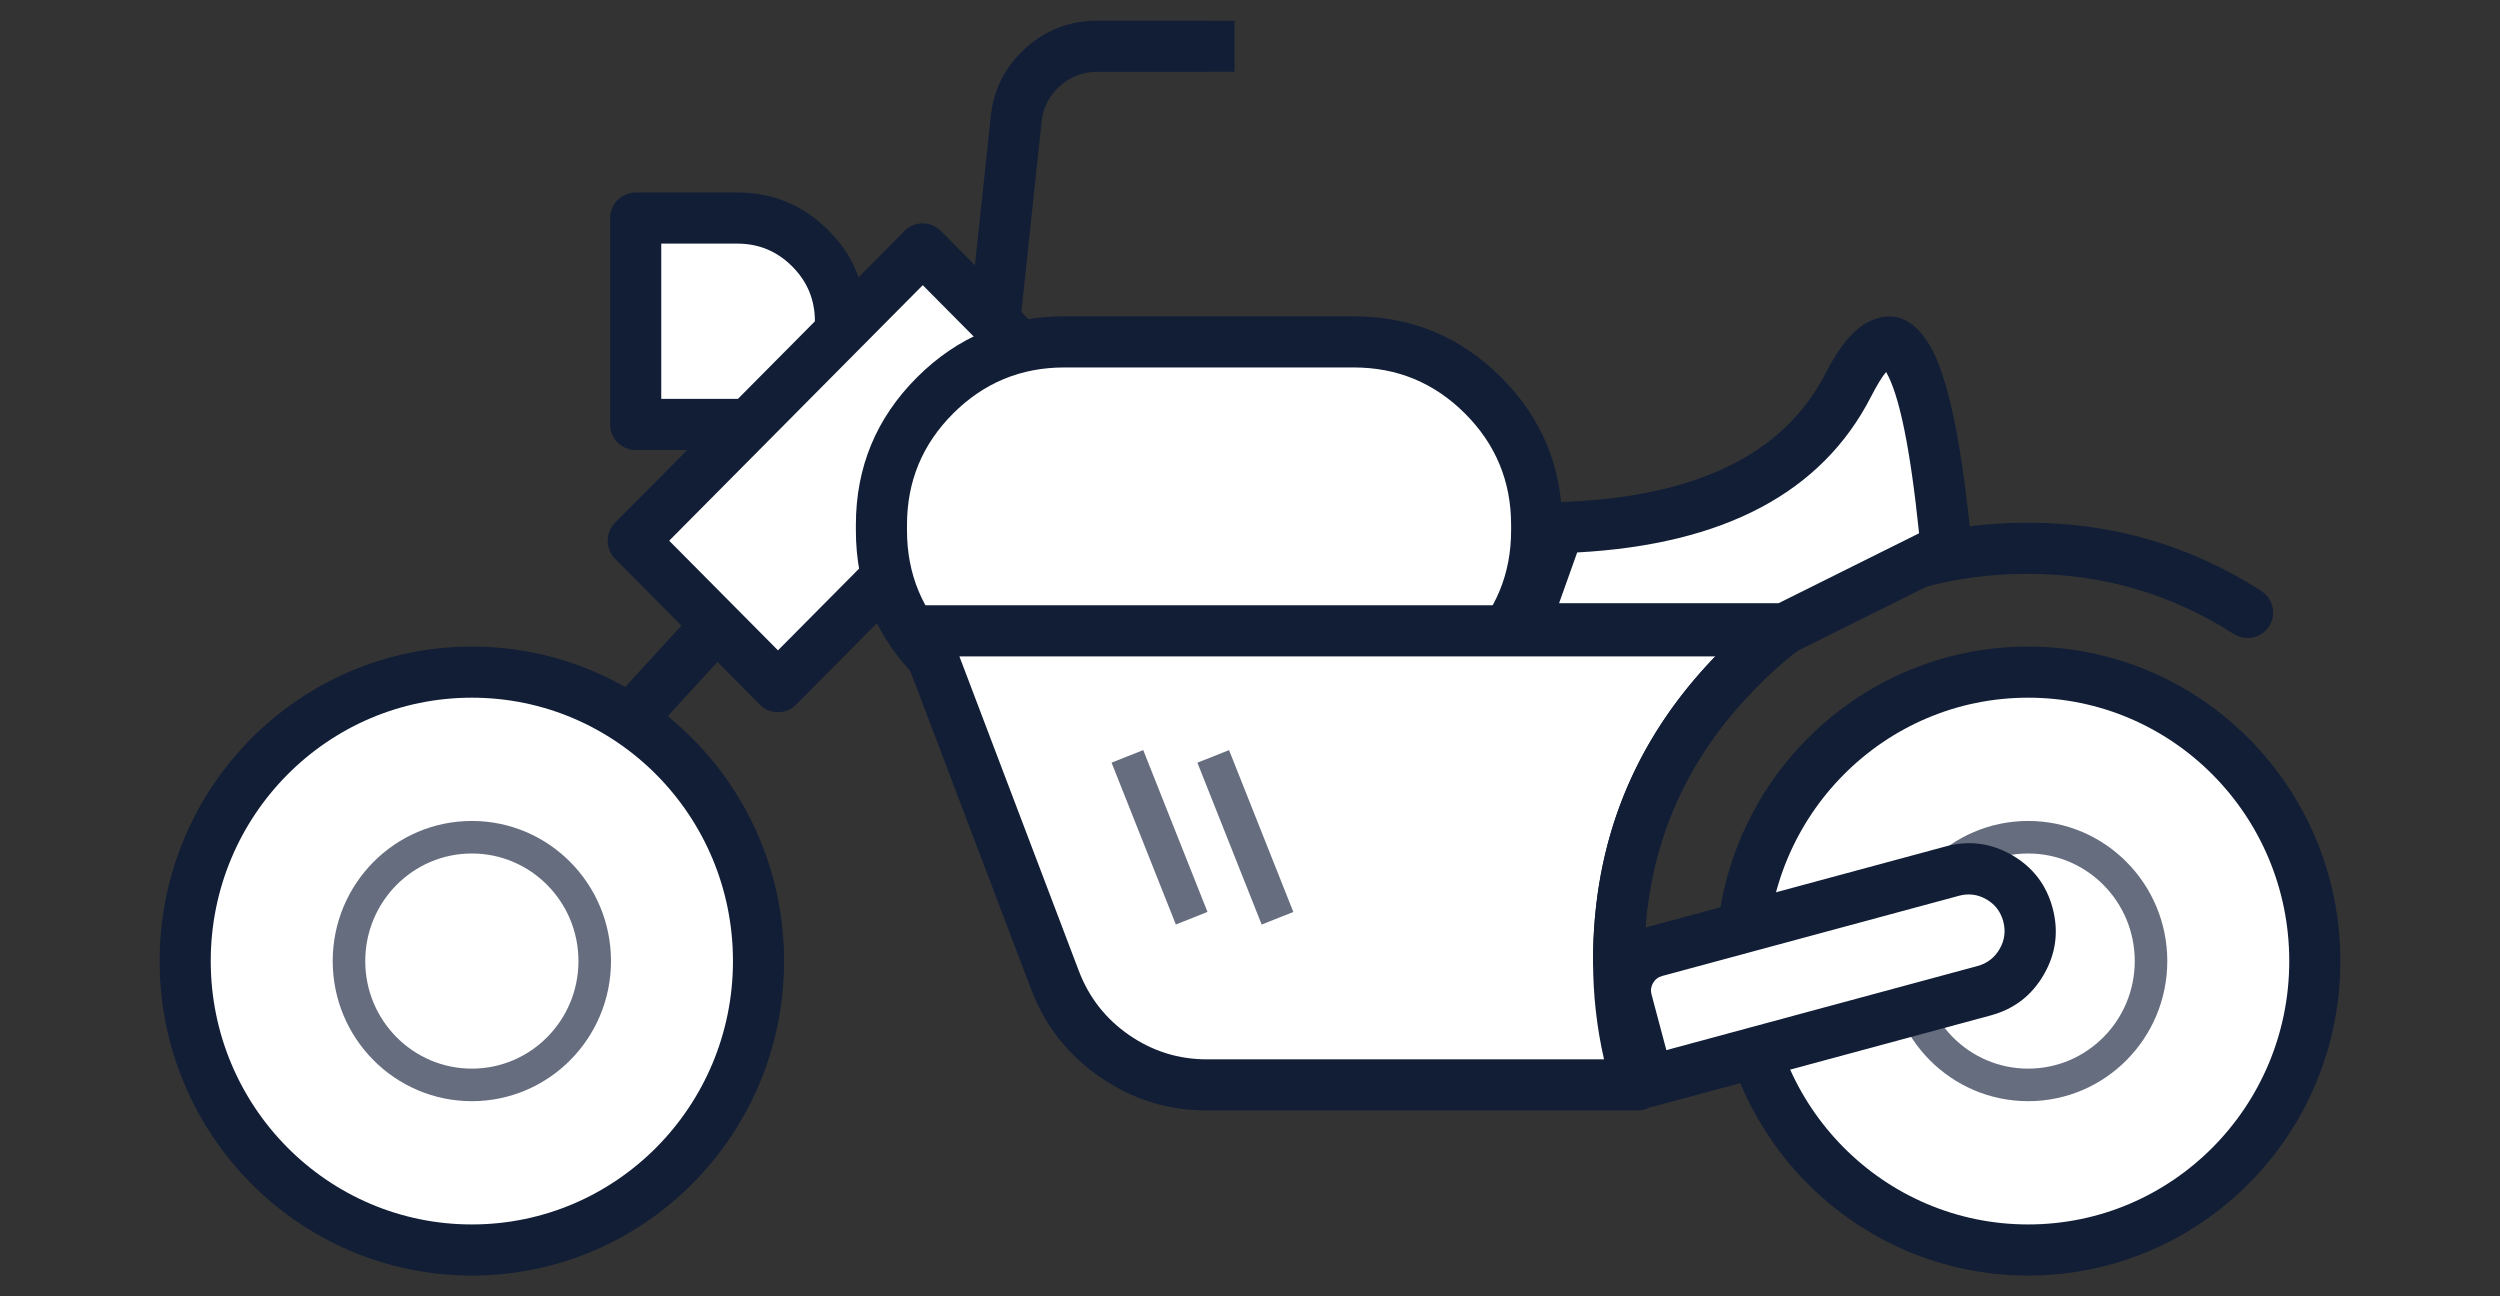
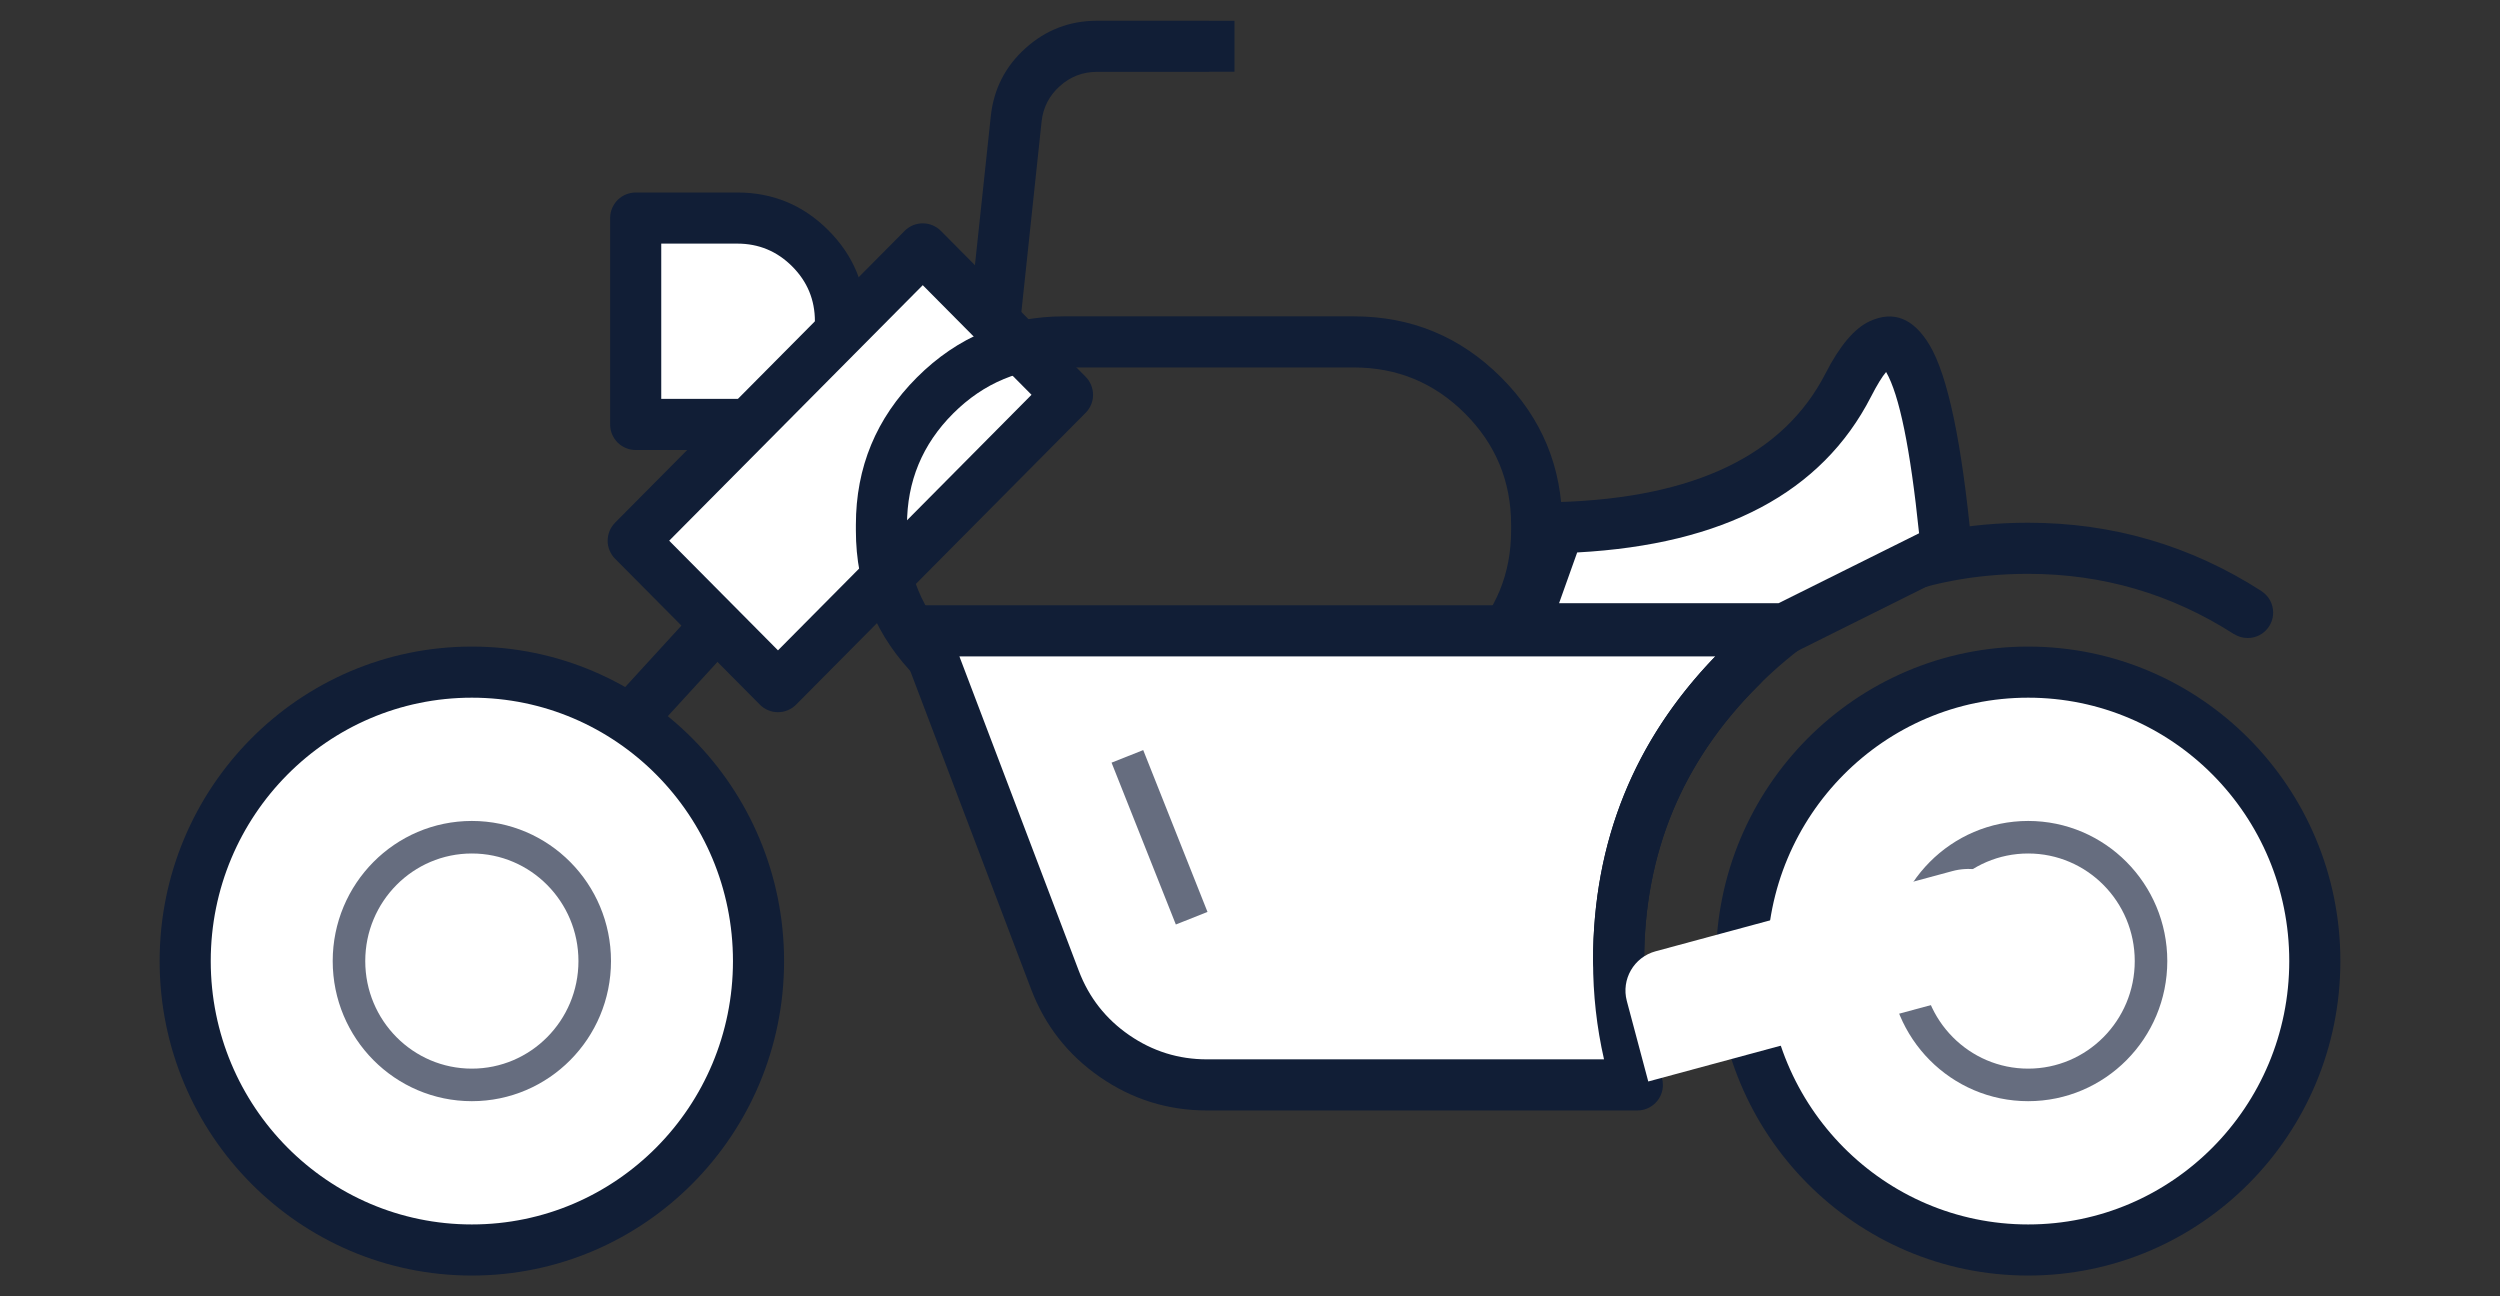
<svg xmlns="http://www.w3.org/2000/svg" fill="none" version="1.1" width="54" height="28" viewBox="0 0 54 28">
  <rect x="0" y="0" width="54" height="28" fill="#333333" stroke="none" />
  <g>
    <g>
      <g>
        <g transform="matrix(-1,0,0,1,100,0)">
          <g>
            <path d="M76.304,0.448L73.885,0.448L73.885,0.45L73.335,0.45L73.335,1.55L73.885,1.55L73.885,1.552L76.304,1.552Q76.766,1.552,77.109,1.861Q77.453,2.17,77.502,2.629L77.985,7.178L85.862,15.782L85.864,15.781L86.235,16.187L87.046,15.444L86.675,15.038L86.676,15.037L79.045,6.7L78.599,2.512Q78.506,1.632,77.848,1.04Q77.189,0.448,76.304,0.448Z" fill-rule="evenodd" fill="#111E36" fill-opacity="1" style="mix-blend-mode:passthrough" />
          </g>
          <g>
            <path d="M84.075,4.71L86.269,4.71L86.269,9.168L84.075,9.168C82.844,9.168,81.846,8.17,81.846,6.939C81.846,5.708,82.844,4.71,84.075,4.71Z" fill-rule="evenodd" fill="#FFFFFF" fill-opacity="1" style="mix-blend-mode:passthrough" />
            <path d="M82.109,4.973Q81.294,5.787,81.294,6.939Q81.294,8.091,82.109,8.906Q82.923,9.72,84.075,9.72L86.269,9.72Q86.324,9.72,86.377,9.71Q86.43,9.699,86.48,9.678Q86.531,9.657,86.576,9.627Q86.621,9.597,86.66,9.559Q86.698,9.52,86.728,9.475Q86.758,9.43,86.779,9.38Q86.8,9.329,86.811,9.276Q86.821,9.223,86.821,9.168L86.821,4.71Q86.821,4.656,86.811,4.603Q86.8,4.549,86.779,4.499Q86.758,4.449,86.728,4.404Q86.698,4.358,86.66,4.32Q86.621,4.282,86.576,4.251Q86.531,4.221,86.48,4.2Q86.43,4.18,86.377,4.169Q86.324,4.158,86.269,4.158L84.075,4.158Q82.923,4.158,82.109,4.973ZM82.889,8.125Q82.398,7.634,82.398,6.939Q82.398,6.245,82.889,5.754Q83.38,5.262,84.075,5.262L85.717,5.262L85.717,8.616L84.075,8.616Q83.38,8.616,82.889,8.125Z" fill-rule="evenodd" fill="#111E36" fill-opacity="1" style="mix-blend-mode:passthrough" />
          </g>
          <g transform="matrix(0.707,0.707,-0.707,0.707,27.262,-55.046)">
            <path d="M80.077,5.386L88.958,5.42L88.975,9.861L80.094,9.826L80.077,5.386Z" fill="#FFFFFF" fill-opacity="1" style="mix-blend-mode:passthrough" />
            <path d="M79.525,5.388L79.542,9.828Q79.543,9.882,79.553,9.935Q79.564,9.988,79.585,10.038Q79.606,10.088,79.636,10.133Q79.666,10.178,79.704,10.216Q79.742,10.255,79.787,10.285Q79.832,10.315,79.882,10.336Q79.932,10.356,79.985,10.367Q80.038,10.378,80.092,10.378L88.973,10.413L88.978,10.413Q89.087,10.413,89.189,10.37Q89.29,10.328,89.367,10.25Q89.445,10.172,89.486,10.07Q89.528,9.969,89.527,9.859L89.51,5.418Q89.51,5.364,89.499,5.311Q89.488,5.258,89.467,5.208Q89.447,5.158,89.417,5.113Q89.387,5.068,89.348,5.03Q89.31,4.992,89.265,4.962Q89.22,4.932,89.17,4.911Q89.12,4.89,89.067,4.879Q89.014,4.869,88.96,4.868L80.079,4.834L80.075,4.834Q80.02,4.834,79.967,4.845Q79.914,4.855,79.864,4.876Q79.814,4.897,79.768,4.928Q79.723,4.958,79.685,4.997Q79.647,5.035,79.617,5.081Q79.587,5.126,79.566,5.176Q79.546,5.227,79.535,5.28Q79.525,5.333,79.525,5.388ZM80.644,9.276L88.421,9.307L88.408,5.97L80.631,5.94L80.644,9.276Z" fill-rule="evenodd" fill="#111E36" fill-opacity="1" style="mix-blend-mode:passthrough" />
          </g>
          <g>
-             <rect x="66.808" y="7.385" width="14.154" height="8.024" rx="3.952" fill="#FFFFFF" fill-opacity="1" style="mix-blend-mode:passthrough" />
            <path d="M66.256,11.458L66.256,11.337Q66.256,9.471,67.575,8.152Q68.894,6.833,70.76,6.833L77.01,6.833Q78.875,6.833,80.194,8.152Q81.513,9.471,81.513,11.337L81.513,11.458Q81.513,13.323,80.194,14.642Q78.875,15.961,77.01,15.961L70.76,15.961Q68.894,15.961,67.575,14.642Q66.256,13.323,66.256,11.458ZM67.36,11.458Q67.36,12.866,68.355,13.862Q69.351,14.857,70.76,14.857L77.01,14.857Q78.418,14.857,79.414,13.862Q80.409,12.866,80.409,11.458L80.409,11.337Q80.409,9.929,79.414,8.933Q78.418,7.937,77.01,7.937L70.76,7.937Q69.351,7.937,68.355,8.933Q67.36,9.929,67.36,11.337L67.36,11.458Z" fill="#111E36" fill-opacity="1" style="mix-blend-mode:passthrough" />
          </g>
          <g>
-             <path d="M80.077,13.626L77.213,21.168C76.695,22.532,75.388,23.434,73.929,23.434L64.633,23.434C64.897,22.59,65.038,21.691,65.038,20.759C65.038,18.265,64.023,16.011,62.385,14.392L62.385,13.626L80.077,13.626Z" fill-rule="evenodd" fill="#FFFFFF" fill-opacity="1" style="mix-blend-mode:passthrough" />
+             <path d="M80.077,13.626L77.213,21.168C76.695,22.532,75.388,23.434,73.929,23.434L64.633,23.434C64.897,22.59,65.038,21.691,65.038,20.759C65.038,18.265,64.023,16.011,62.385,14.392L62.385,13.626L80.077,13.626" fill-rule="evenodd" fill="#FFFFFF" fill-opacity="1" style="mix-blend-mode:passthrough" />
            <path d="M80.077,13.074L62.385,13.074L62.384,13.074Q62.33,13.074,62.276,13.085Q62.223,13.096,62.173,13.116Q62.123,13.137,62.077,13.168Q62.032,13.198,61.994,13.236Q61.956,13.275,61.925,13.32Q61.895,13.365,61.874,13.415Q61.854,13.466,61.843,13.519Q61.833,13.572,61.833,13.627L61.833,14.393Q61.833,14.503,61.876,14.605Q61.919,14.707,61.997,14.785Q64.486,17.245,64.486,20.759Q64.486,22.05,64.106,23.27Q64.081,23.35,64.081,23.434Q64.081,23.544,64.123,23.645Q64.165,23.747,64.243,23.824Q64.321,23.902,64.422,23.944Q64.524,23.986,64.633,23.986L73.929,23.986Q75.195,23.986,76.237,23.267Q77.279,22.548,77.729,21.364L80.593,13.822Q80.629,13.728,80.629,13.626Q80.629,13.572,80.618,13.519Q80.608,13.465,80.587,13.415Q80.566,13.365,80.536,13.32Q80.506,13.274,80.467,13.236Q80.429,13.197,80.384,13.167Q80.338,13.137,80.288,13.116Q80.238,13.095,80.185,13.085Q80.131,13.074,80.077,13.074ZM62.95,14.178Q65.59,16.91,65.59,20.759Q65.59,21.842,65.353,22.882L73.929,22.882Q74.851,22.882,75.61,22.358Q76.369,21.834,76.697,20.972L79.277,14.178L62.95,14.178Z" fill-rule="evenodd" fill="#111E36" fill-opacity="1" style="mix-blend-mode:passthrough" />
          </g>
          <g>
            <path d="M56.192,11.291Q53.453,11.291,51.152,12.767L51.153,12.768Q51.095,12.806,51.048,12.856Q51,12.907,50.967,12.967Q50.934,13.028,50.917,13.095Q50.9,13.162,50.9,13.231Q50.9,13.285,50.91,13.339Q50.921,13.392,50.942,13.442Q50.962,13.492,50.993,13.537Q51.023,13.582,51.061,13.62Q51.099,13.658,51.144,13.689Q51.189,13.719,51.239,13.739Q51.289,13.76,51.343,13.771Q51.396,13.781,51.45,13.781Q51.611,13.781,51.747,13.694L51.748,13.696Q53.776,12.395,56.192,12.395Q59.627,12.395,62.056,14.843Q64.486,17.293,64.486,20.759L64.488,20.759Q64.488,20.813,64.499,20.866Q64.51,20.919,64.53,20.969Q64.551,21.019,64.581,21.064Q64.611,21.11,64.65,21.148Q64.688,21.186,64.733,21.216Q64.778,21.246,64.828,21.267Q64.878,21.288,64.931,21.298Q64.984,21.309,65.038,21.309Q65.093,21.309,65.146,21.298Q65.199,21.288,65.249,21.267Q65.299,21.246,65.344,21.216Q65.389,21.186,65.427,21.148Q65.466,21.11,65.496,21.064Q65.526,21.019,65.547,20.969Q65.567,20.919,65.578,20.866Q65.588,20.813,65.588,20.759L65.59,20.759Q65.59,16.838,62.839,14.066Q60.086,11.291,56.192,11.291Z" fill-rule="evenodd" fill="#111E36" fill-opacity="1" style="mix-blend-mode:passthrough" />
          </g>
          <g>
            <ellipse cx="56.192" cy="20.759" rx="6.192" ry="6.241" fill="#FFFFFF" fill-opacity="1" style="mix-blend-mode:passthrough" />
            <ellipse cx="56.192" cy="20.759" rx="6.192" ry="6.241" fill-opacity="0" stroke-opacity="1" stroke="#111E36" fill="none" stroke-width="1.104" stroke-linejoin="round" style="mix-blend-mode:passthrough" />
          </g>
          <g>
            <ellipse cx="56.192" cy="20.759" rx="2.654" ry="2.675" fill-opacity="0" stroke-opacity="1" stroke="#666D7F" fill="none" stroke-width="0.703" style="mix-blend-mode:passthrough" />
          </g>
          <g transform="matrix(0.966,0.259,-0.259,0.966,6.704,-14.005)">
            <path d="M57.88,21.132L65.394,21.147L65.391,19.348C65.39,18.865,64.998,18.473,64.514,18.472L57.875,18.459C57.14,18.457,56.542,19.052,56.541,19.787C56.541,19.789,56.541,19.791,56.541,19.793C56.542,20.532,57.141,21.131,57.88,21.132Z" fill-rule="evenodd" fill="#FFFFFF" fill-opacity="1" style="mix-blend-mode:passthrough" />
-             <path d="M55.989,19.786L55.989,19.793L55.989,19.794Q55.991,20.576,56.544,21.129Q57.097,21.682,57.879,21.684L65.393,21.699Q65.448,21.699,65.501,21.688Q65.554,21.678,65.605,21.657Q65.655,21.636,65.7,21.606Q65.745,21.576,65.784,21.538Q65.823,21.5,65.853,21.454Q65.883,21.409,65.904,21.359Q65.925,21.309,65.936,21.256Q65.946,21.202,65.946,21.148L65.946,21.146L65.943,19.347Q65.942,18.756,65.524,18.339Q65.106,17.921,64.516,17.92L57.876,17.907Q57.096,17.905,56.543,18.456Q55.991,19.006,55.989,19.786L55.989,19.786ZM57.324,20.349Q57.094,20.118,57.093,19.793L57.093,19.792L57.093,19.792L57.093,19.789Q57.094,19.466,57.322,19.238Q57.551,19.01,57.874,19.011L64.513,19.024Q64.648,19.024,64.743,19.119Q64.839,19.215,64.839,19.349L64.841,20.594L57.881,20.58Q57.555,20.579,57.324,20.349Z" fill-rule="evenodd" fill="#111E36" fill-opacity="1" style="mix-blend-mode:passthrough" />
          </g>
          <g>
            <ellipse cx="89.808" cy="20.759" rx="6.192" ry="6.241" fill="#FFFFFF" fill-opacity="1" style="mix-blend-mode:passthrough" />
            <ellipse cx="89.808" cy="20.759" rx="6.192" ry="6.241" fill-opacity="0" stroke-opacity="1" stroke="#111E36" fill="none" stroke-width="1.104" stroke-linejoin="round" style="mix-blend-mode:passthrough" />
          </g>
          <g>
            <ellipse cx="89.808" cy="20.759" rx="2.654" ry="2.675" fill-opacity="0" stroke-opacity="1" stroke="#666D7F" fill="none" stroke-width="0.703" style="mix-blend-mode:passthrough" />
          </g>
          <g>
            <path d="M66.328,11.397C63.165,11.302,61.083,10.277,60.079,8.32C59.075,6.364,58.37,7.538,57.962,11.843L61.453,13.581L67.107,13.581L66.328,11.397Z" fill-rule="evenodd" fill="#FFFFFF" fill-opacity="1" style="mix-blend-mode:passthrough" />
            <path d="M67.659,13.581Q67.659,13.486,67.627,13.396L66.847,11.212Q66.819,11.133,66.77,11.067Q66.72,11,66.652,10.951Q66.585,10.902,66.506,10.875Q66.427,10.848,66.344,10.845Q61.927,10.713,60.57,8.068Q60.107,7.164,59.612,6.938Q58.843,6.586,58.324,7.449Q57.73,8.437,57.412,11.791Q57.404,11.874,57.421,11.956Q57.438,12.038,57.479,12.111Q57.52,12.184,57.58,12.242Q57.641,12.3,57.716,12.337L61.207,14.076Q61.323,14.133,61.453,14.133L67.107,14.133Q67.161,14.133,67.214,14.123Q67.268,14.112,67.318,14.091Q67.368,14.071,67.413,14.04Q67.459,14.01,67.497,13.972Q67.536,13.933,67.566,13.888Q67.596,13.843,67.617,13.793Q67.638,13.742,67.648,13.689Q67.659,13.636,67.659,13.581ZM66.324,13.029L65.933,11.933Q61.18,11.675,59.588,8.572Q59.391,8.188,59.26,8.035Q58.831,8.775,58.548,11.519L61.583,13.029L66.324,13.029Z" fill-rule="evenodd" fill="#111E36" fill-opacity="1" style="mix-blend-mode:passthrough" />
          </g>
          <g transform="matrix(-0.369,0.929,-0.929,-0.369,115.606,-46.018)">
-             <line x1="73.416" y1="15.846" x2="77.179" y2="15.846" fill-opacity="0" stroke-opacity="1" stroke="#666D7F" fill="none" stroke-width="0.736" stroke-linecap="ROUND" style="mix-blend-mode:passthrough" />
-           </g>
+             </g>
          <g transform="matrix(-0.369,0.929,-0.929,-0.369,118.144,-47.741)">
            <line x1="75.27" y1="15.846" x2="79.033" y2="15.846" fill-opacity="0" stroke-opacity="1" stroke="#666D7F" fill="none" stroke-width="0.736" stroke-linecap="ROUND" style="mix-blend-mode:passthrough" />
          </g>
        </g>
      </g>
    </g>
  </g>
</svg>